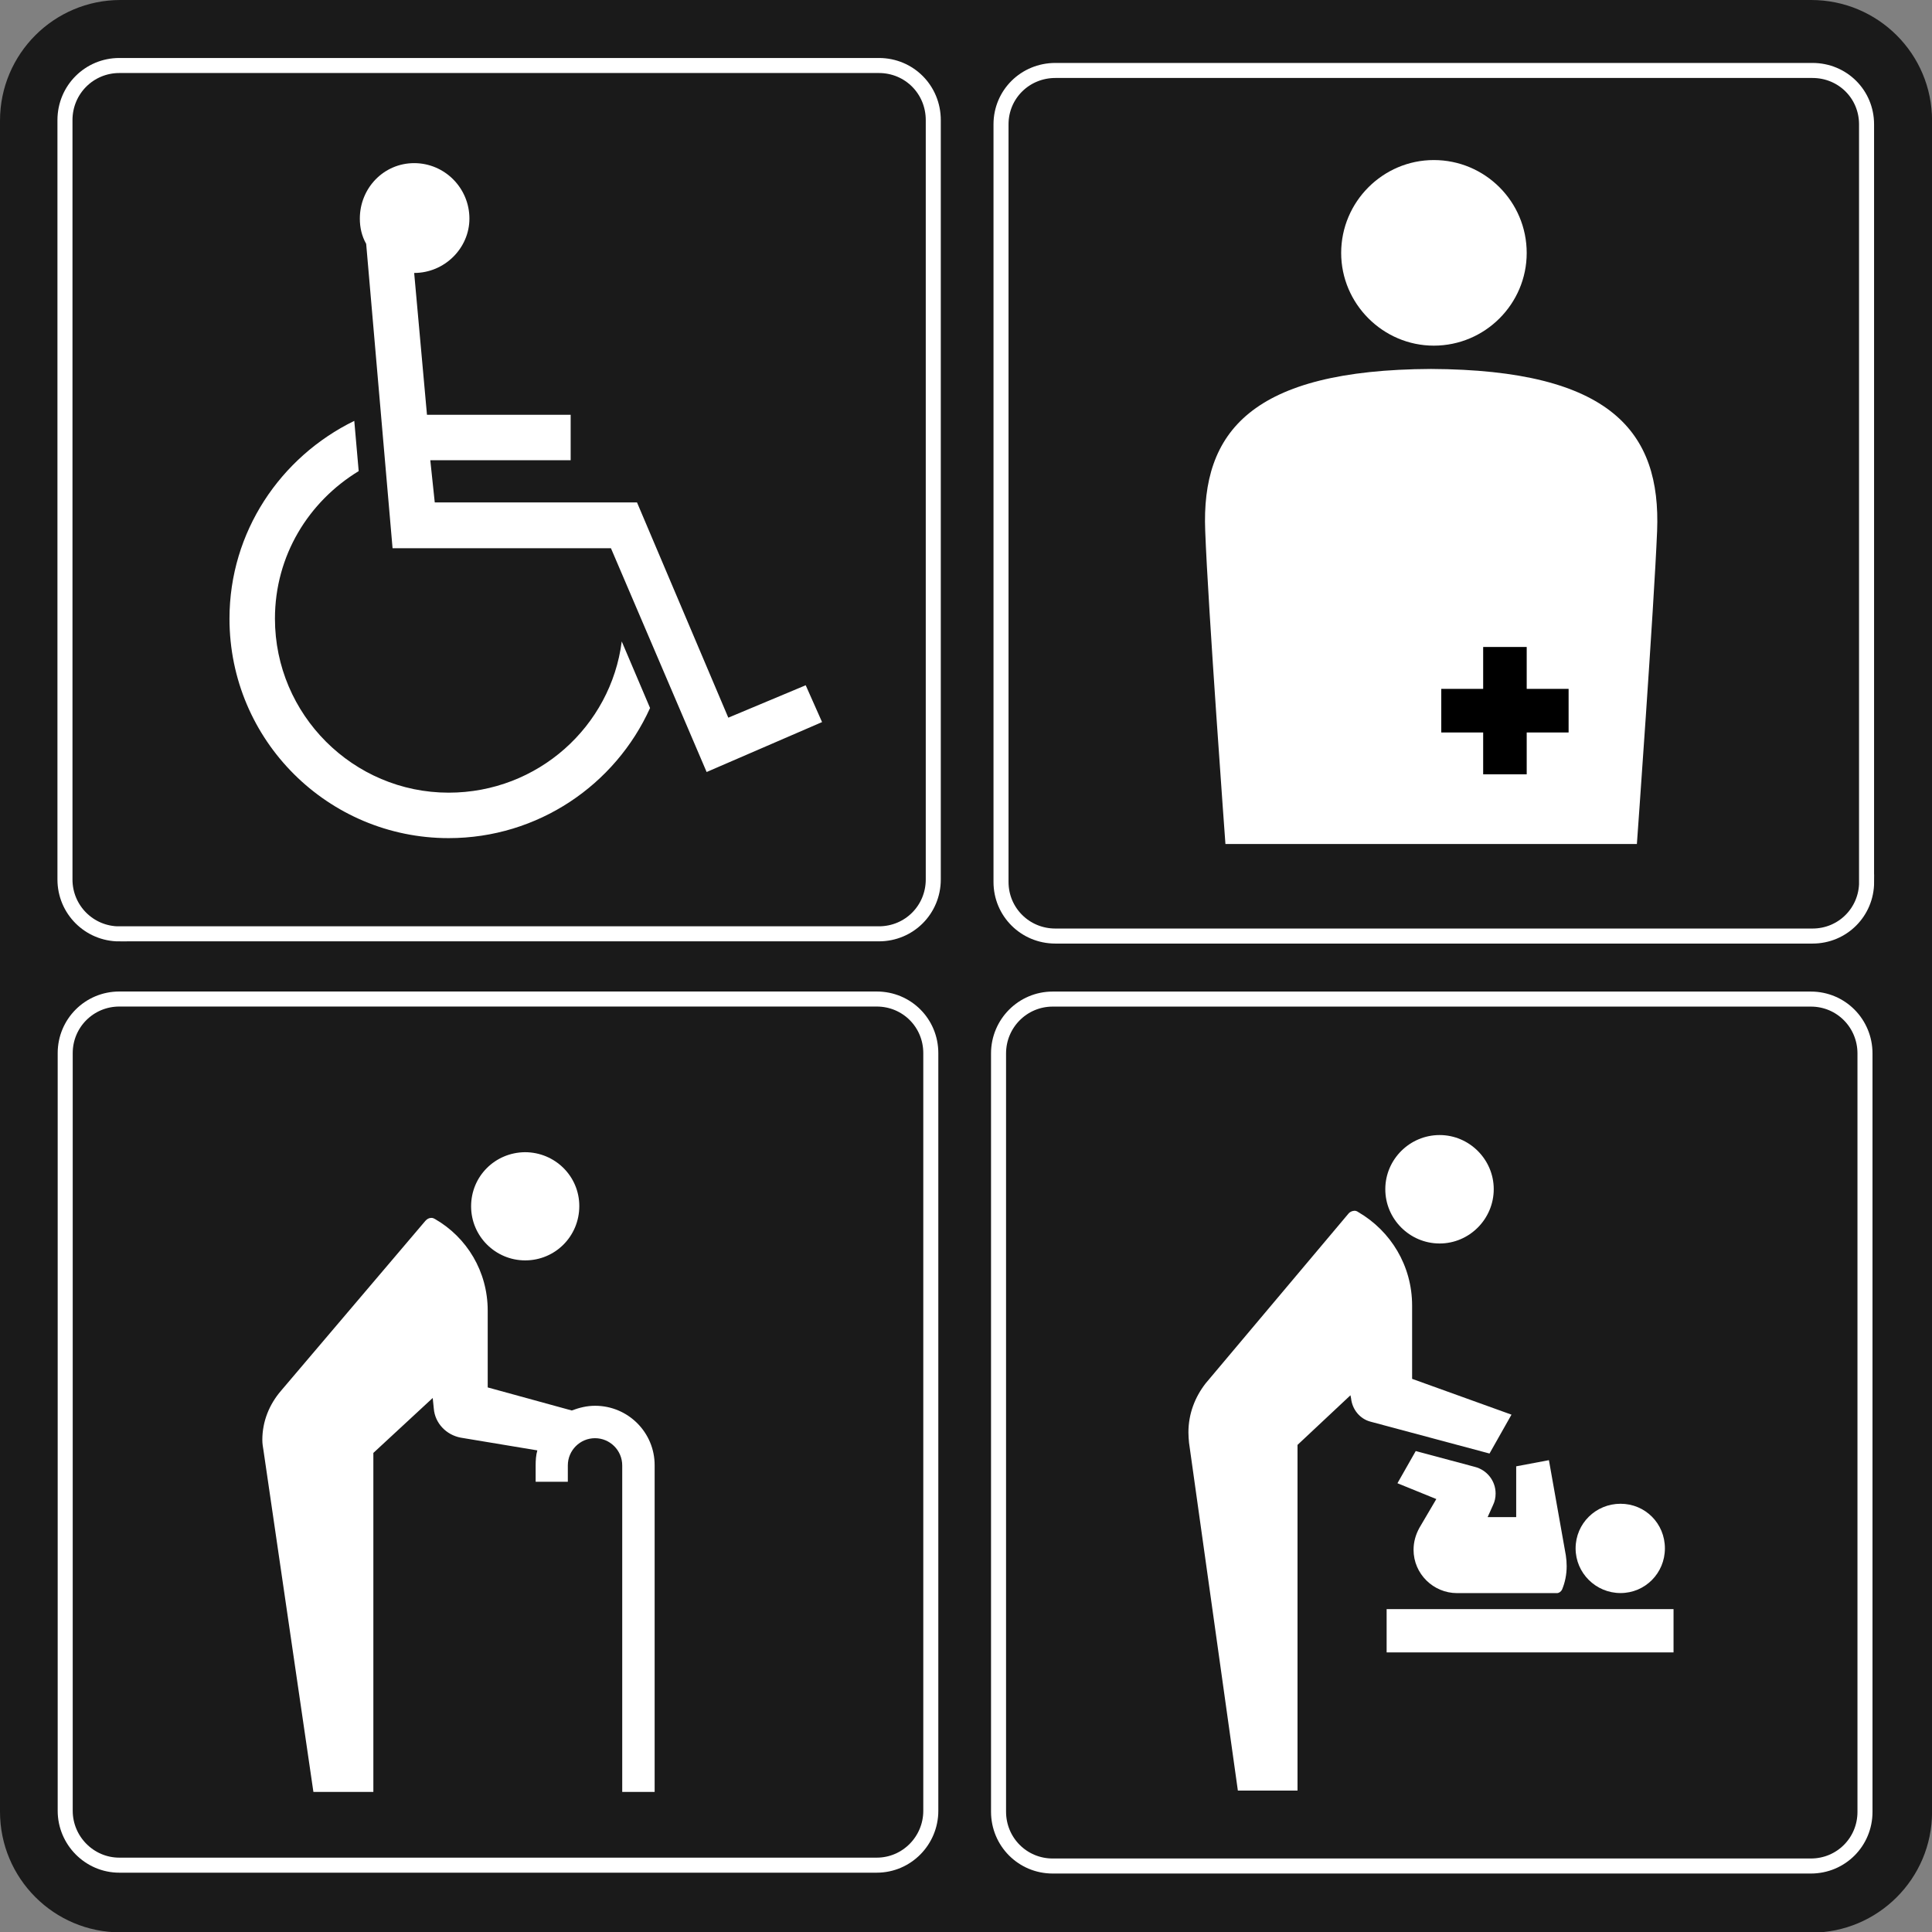
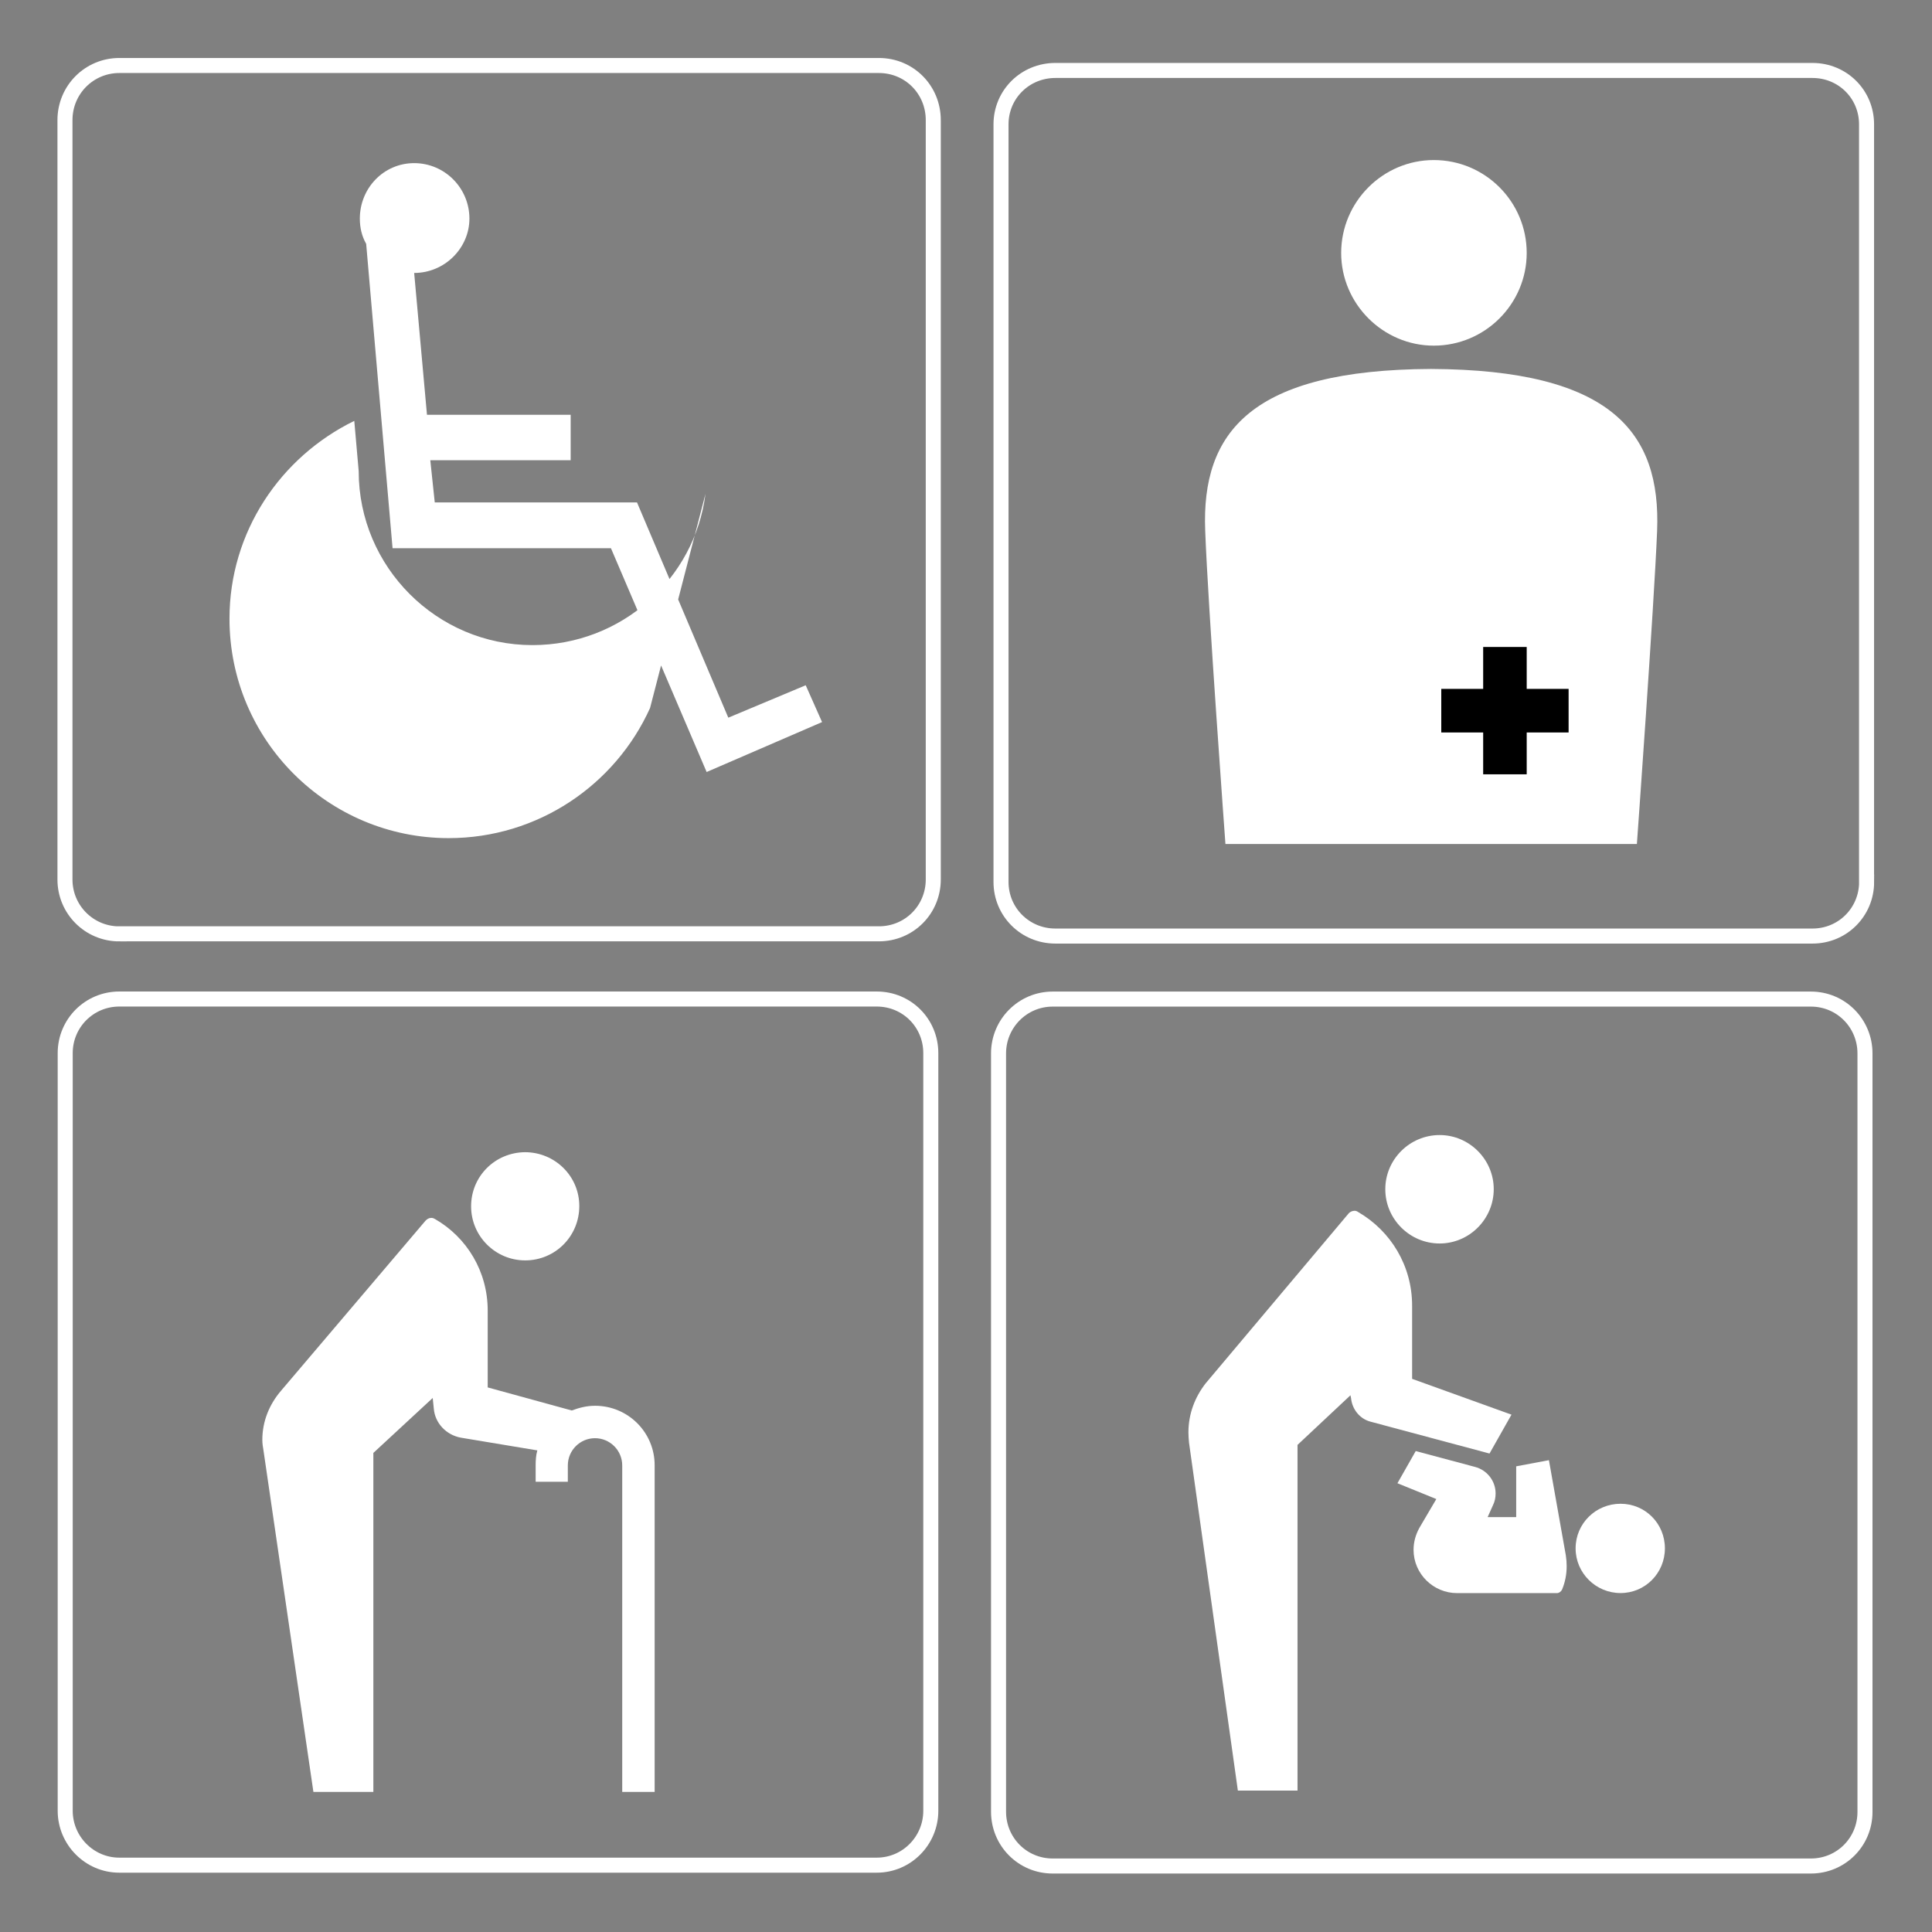
<svg xmlns="http://www.w3.org/2000/svg" version="1.1" id="レイヤー_1" x="0px" y="0px" width="32px" height="32px" viewBox="0 0 32 32" enable-background="new 0 0 32 32" xml:space="preserve">
  <rect x="0" y="0" width="32" height="32" fill="#808080" stroke="none" />
  <g>
    <g>
-       <path fill="#1A1A1A" d="M1.994,32.006C0.896,32.006,0,31.114,0,30.007V1.999C0,0.892,0.896,0,1.994,0h28.004    c1.107,0,2.003,0.892,2.003,1.999v28.013c0,1.103-0.896,1.999-2.003,1.999L1.994,32.006z" />
      <path fill="none" stroke="#FFFFFF" stroke-width="0.249" d="M30.917,14.608c0,0.496-0.396,0.896-0.896,0.896H17.48    c-0.501,0-0.9-0.399-0.9-0.896V2.059c0-0.496,0.399-0.892,0.9-0.892h12.54c0.501,0,0.896,0.396,0.896,0.892V14.608z" />
      <g>
        <g>
          <path fill="none" stroke="#FFFFFF" stroke-width="0.249" d="M1.976,15.468c-0.496,0-0.9-0.4-0.9-0.901V1.99      c0-0.506,0.404-0.905,0.9-0.905h12.582c0.501,0,0.9,0.399,0.9,0.905v12.576c0,0.501-0.399,0.901-0.9,0.901H1.976z" />
-           <path fill="#FFFFFF" d="M10.767,11.727C10.192,13,8.91,13.882,7.431,13.882c-1.994,0-3.63-1.617-3.63-3.635      c0-1.438,0.845-2.679,2.067-3.276l0.073,0.832C5.11,8.309,4.554,9.204,4.554,10.247c0,1.59,1.296,2.882,2.877,2.882      c1.479,0,2.688-1.099,2.867-2.505L10.767,11.727z M6.86,4.521L7.072,6.87l0,0h2.38v0.753H7.127l0.074,0.699h3.35l0,0      l1.512,3.565l1.282-0.537l0.271,0.61l-1.912,0.827L10.119,9.08H6.502L6.065,4.039C5.992,3.91,5.96,3.769,5.96,3.621      c0-0.506,0.396-0.919,0.9-0.919c0.506,0,0.915,0.413,0.915,0.919C7.775,4.108,7.366,4.521,6.86,4.521z" />
+           <path fill="#FFFFFF" d="M10.767,11.727C10.192,13,8.91,13.882,7.431,13.882c-1.994,0-3.63-1.617-3.63-3.635      c0-1.438,0.845-2.679,2.067-3.276l0.073,0.832c0,1.59,1.296,2.882,2.877,2.882      c1.479,0,2.688-1.099,2.867-2.505L10.767,11.727z M6.86,4.521L7.072,6.87l0,0h2.38v0.753H7.127l0.074,0.699h3.35l0,0      l1.512,3.565l1.282-0.537l0.271,0.61l-1.912,0.827L10.119,9.08H6.502L6.065,4.039C5.992,3.91,5.96,3.769,5.96,3.621      c0-0.506,0.396-0.919,0.9-0.919c0.506,0,0.915,0.413,0.915,0.919C7.775,4.108,7.366,4.521,6.86,4.521z" />
        </g>
        <g>
          <path fill="none" stroke="#FFFFFF" stroke-width="0.249" d="M17.435,30.907c-0.496,0-0.896-0.399-0.896-0.9V17.448      c0-0.496,0.4-0.9,0.896-0.9h12.559c0.501,0,0.896,0.404,0.896,0.9v12.563c0,0.496-0.396,0.896-0.896,0.896H17.435z" />
        </g>
        <path fill="none" stroke="#FFFFFF" stroke-width="0.249" d="M15.417,29.993c0,0.491-0.396,0.9-0.896,0.9H1.976     c-0.496,0-0.896-0.409-0.896-0.9v-12.55c0-0.496,0.399-0.896,0.896-0.896h12.545c0.501,0,0.896,0.399,0.896,0.896V29.993z" />
        <g>
          <path fill="#FFFFFF" d="M8.699,20.876c0.496,0,0.896-0.399,0.896-0.9c0-0.496-0.404-0.892-0.9-0.892      c-0.496,0.005-0.892,0.399-0.892,0.896C7.803,20.477,8.207,20.876,8.699,20.876z" />
          <path fill="#FFFFFF" d="M9.856,23.284c-0.138,0-0.262,0.032-0.386,0.078L8.078,22.98v-1.272c0-0.648-0.345-1.213-0.873-1.517      c-0.014-0.009-0.036-0.019-0.06-0.019c-0.041,0-0.073,0.019-0.101,0.051l-2.39,2.813c-0.193,0.225-0.309,0.505-0.309,0.813      c0,0.064,0.01,0.119,0.019,0.174l0.827,5.657h0.993v-5.615l0.983-0.91l0.018,0.175c0.019,0.243,0.207,0.437,0.446,0.482      l1.269,0.211c-0.023,0.078-0.028,0.166-0.028,0.249v0.271h0.533v-0.271c0-0.249,0.202-0.451,0.45-0.451s0.451,0.202,0.451,0.451      v5.408h0.537v-5.408C10.845,23.726,10.403,23.284,9.856,23.284z" />
        </g>
      </g>
    </g>
    <g>
      <g>
        <path fill="#FFFFFF" d="M23.845,20.596c0.491,0,0.896-0.404,0.896-0.9c0-0.492-0.405-0.896-0.896-0.896     c-0.496,0-0.9,0.404-0.9,0.896C22.944,20.191,23.349,20.596,23.845,20.596z" />
-         <rect x="22.967" y="26.652" fill="#FFFFFF" width="4.752" height="0.717" />
        <path fill="#FFFFFF" d="M26.841,26.386c0.409,0,0.735-0.331,0.735-0.74c0-0.413-0.326-0.739-0.735-0.739     s-0.744,0.326-0.744,0.739C26.097,26.055,26.432,26.386,26.841,26.386z" />
        <path fill="#FFFFFF" d="M25.035,23.431l-1.646-0.593v-1.213c0-0.661-0.354-1.236-0.892-1.549     c-0.019-0.014-0.041-0.022-0.06-0.022c-0.041,0-0.083,0.022-0.101,0.046l-2.367,2.813c-0.175,0.225-0.285,0.501-0.285,0.813     c0,0.055,0.005,0.114,0.01,0.17l0.809,5.762h0.988v-5.726l0.877-0.822l0.01,0.051c0.019,0.184,0.146,0.34,0.321,0.386     l1.972,0.528L25.035,23.431z" />
        <path fill="#FFFFFF" d="M24.731,24.925c0.027-0.056,0.041-0.12,0.041-0.188c0-0.212-0.146-0.391-0.344-0.441l-0.979-0.262     l-0.303,0.533l0.644,0.262l-0.281,0.478c-0.06,0.11-0.096,0.23-0.096,0.363c0,0.396,0.326,0.717,0.721,0.717h1.654     c0.032,0,0.064-0.022,0.083-0.055c0.051-0.12,0.078-0.253,0.078-0.391c0-0.061-0.005-0.12-0.014-0.18l-0.28-1.576l-0.542,0.102     v0.841H24.64L24.731,24.925z" />
      </g>
    </g>
    <g>
      <g>
        <path fill="#FFFFFF" d="M25.287,4.19c0,0.842-0.688,1.535-1.539,1.535c-0.841,0-1.534-0.693-1.534-1.535     c0-0.85,0.693-1.539,1.534-1.539C24.599,2.651,25.287,3.341,25.287,4.19z" />
        <path fill="#FFFFFF" d="M23.702,6.111c-2.978,0.014-3.805,1.044-3.74,2.68c0.046,1.254,0.335,5.188,0.335,5.188h3.405h3.41     c0,0,0.284-3.934,0.335-5.184C27.512,7.155,26.685,6.125,23.702,6.111z" />
        <polygon points="25.981,11.41 25.287,11.41 25.287,10.716 24.566,10.716 24.566,11.41 23.872,11.41 23.872,12.132 24.566,12.132      24.566,12.825 25.287,12.825 25.287,12.132 25.981,12.132    " />
      </g>
    </g>
  </g>
</svg>